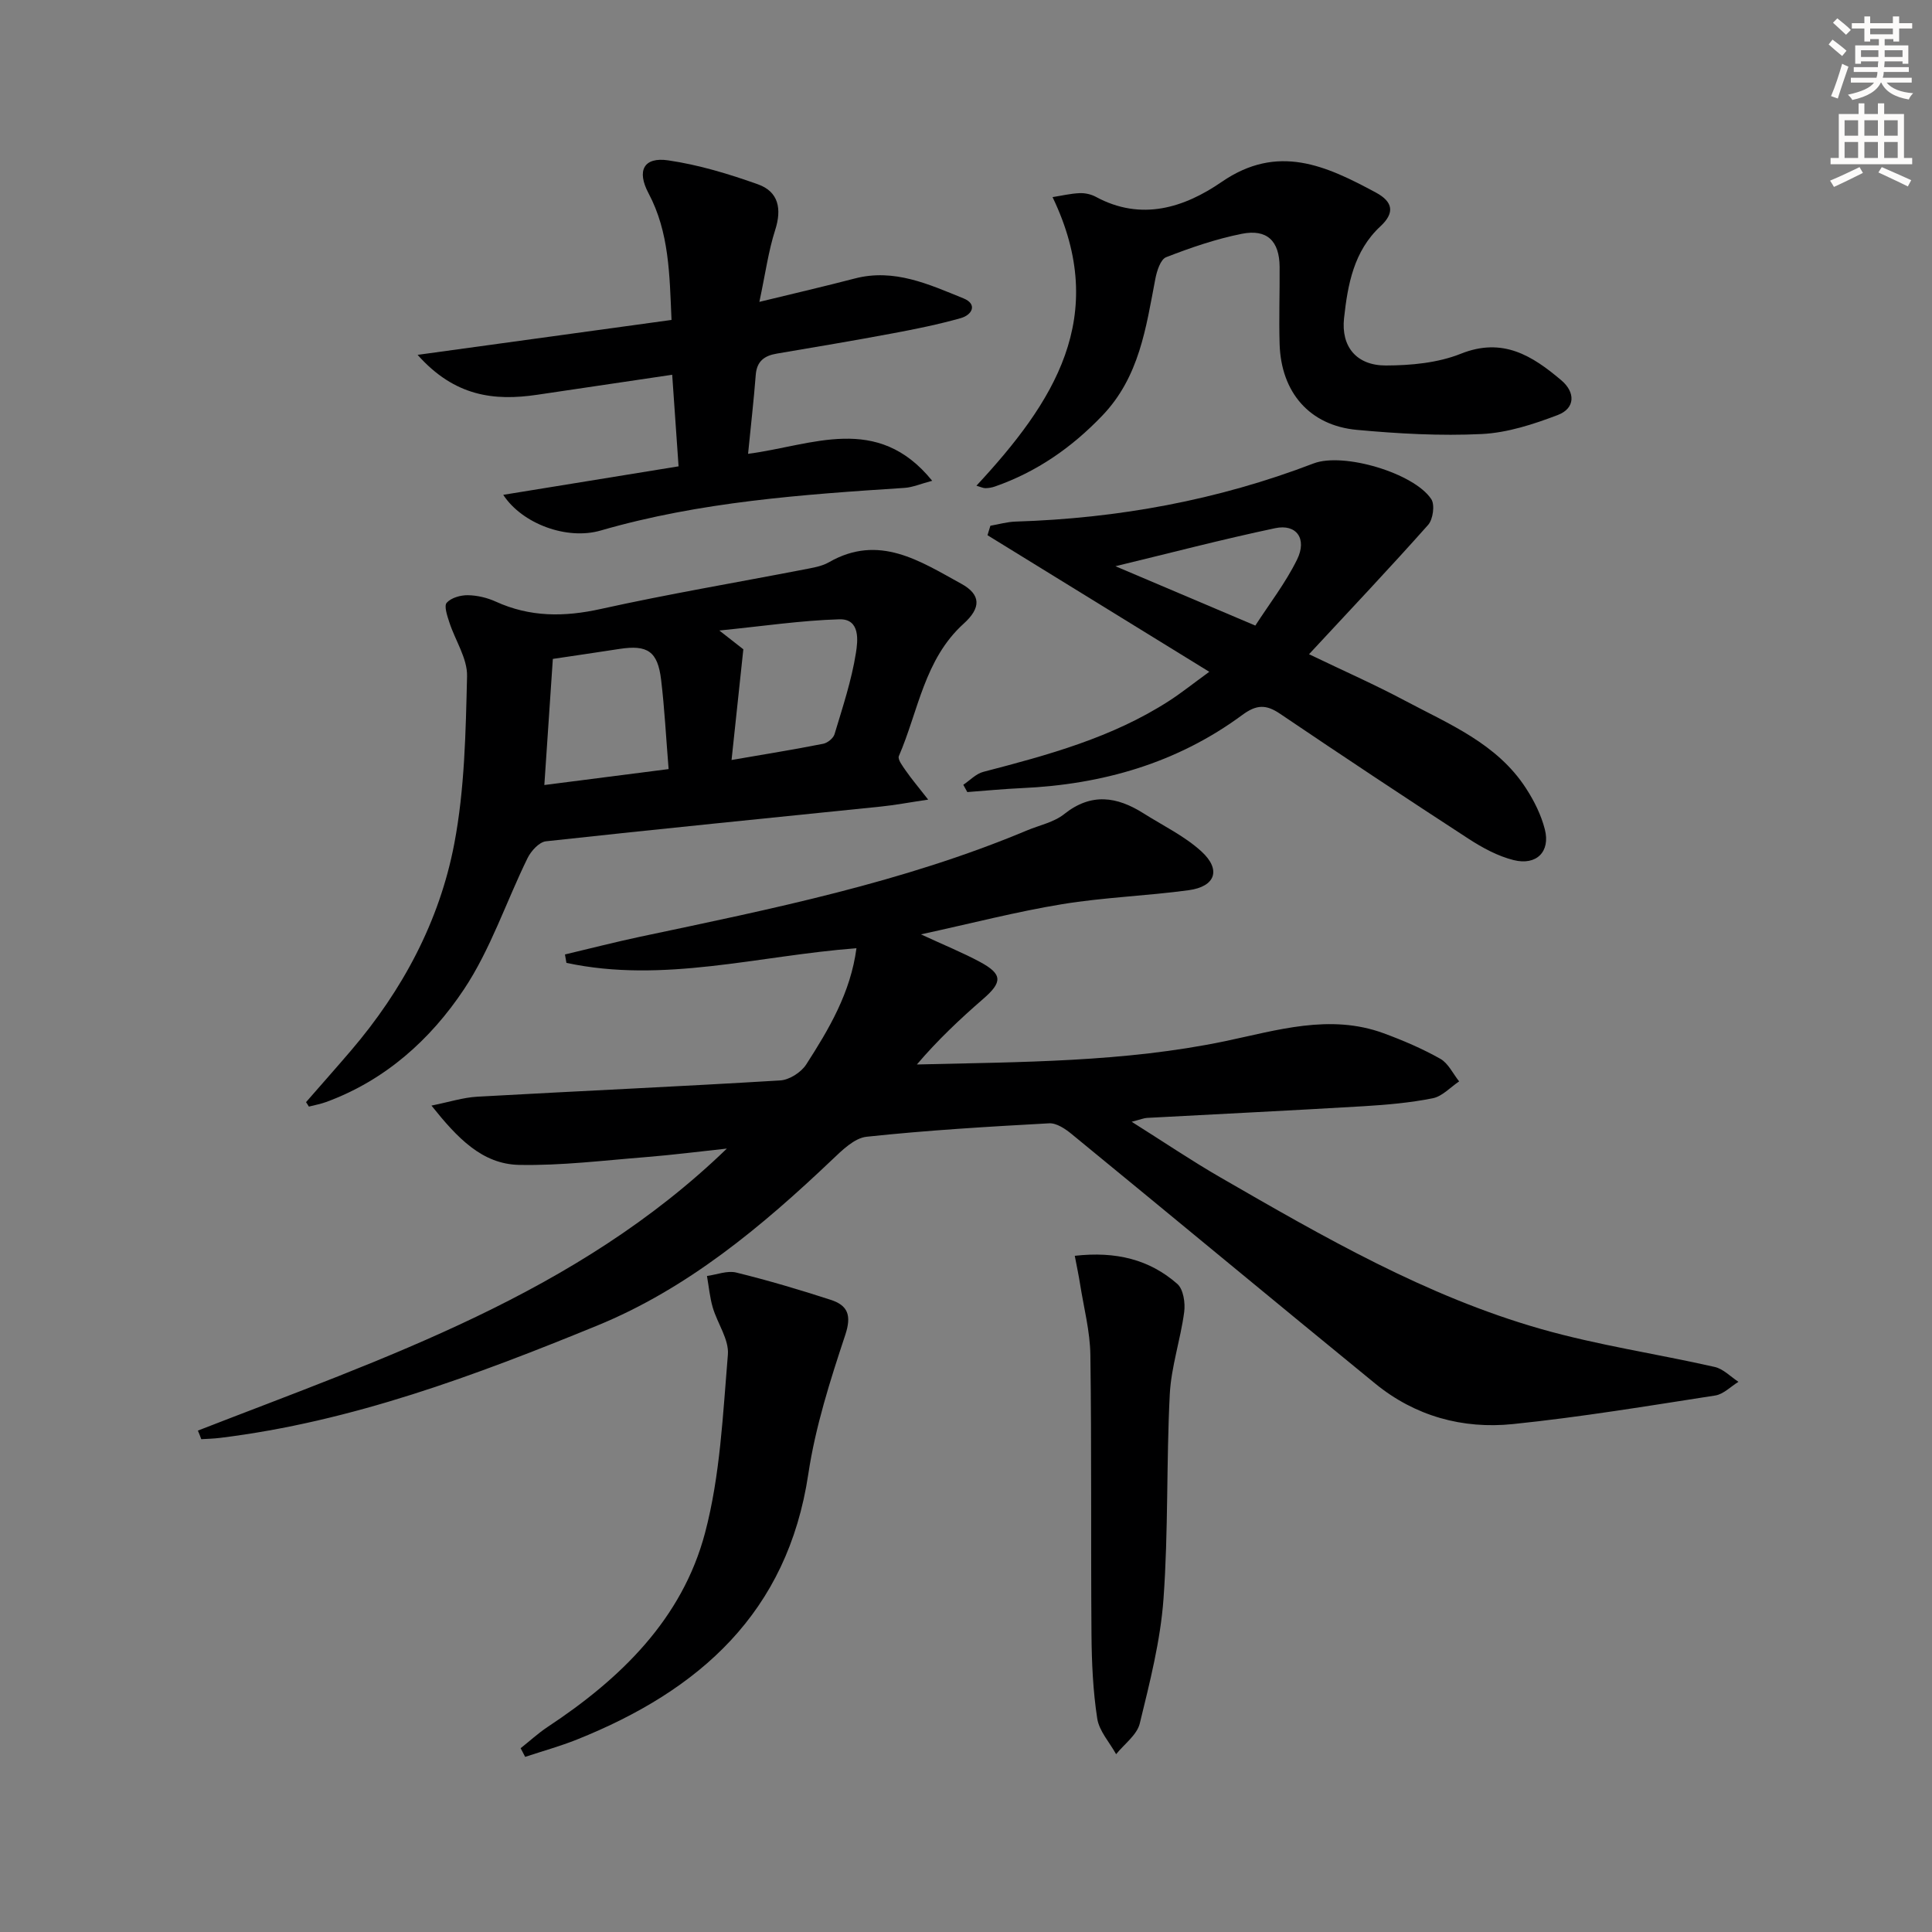
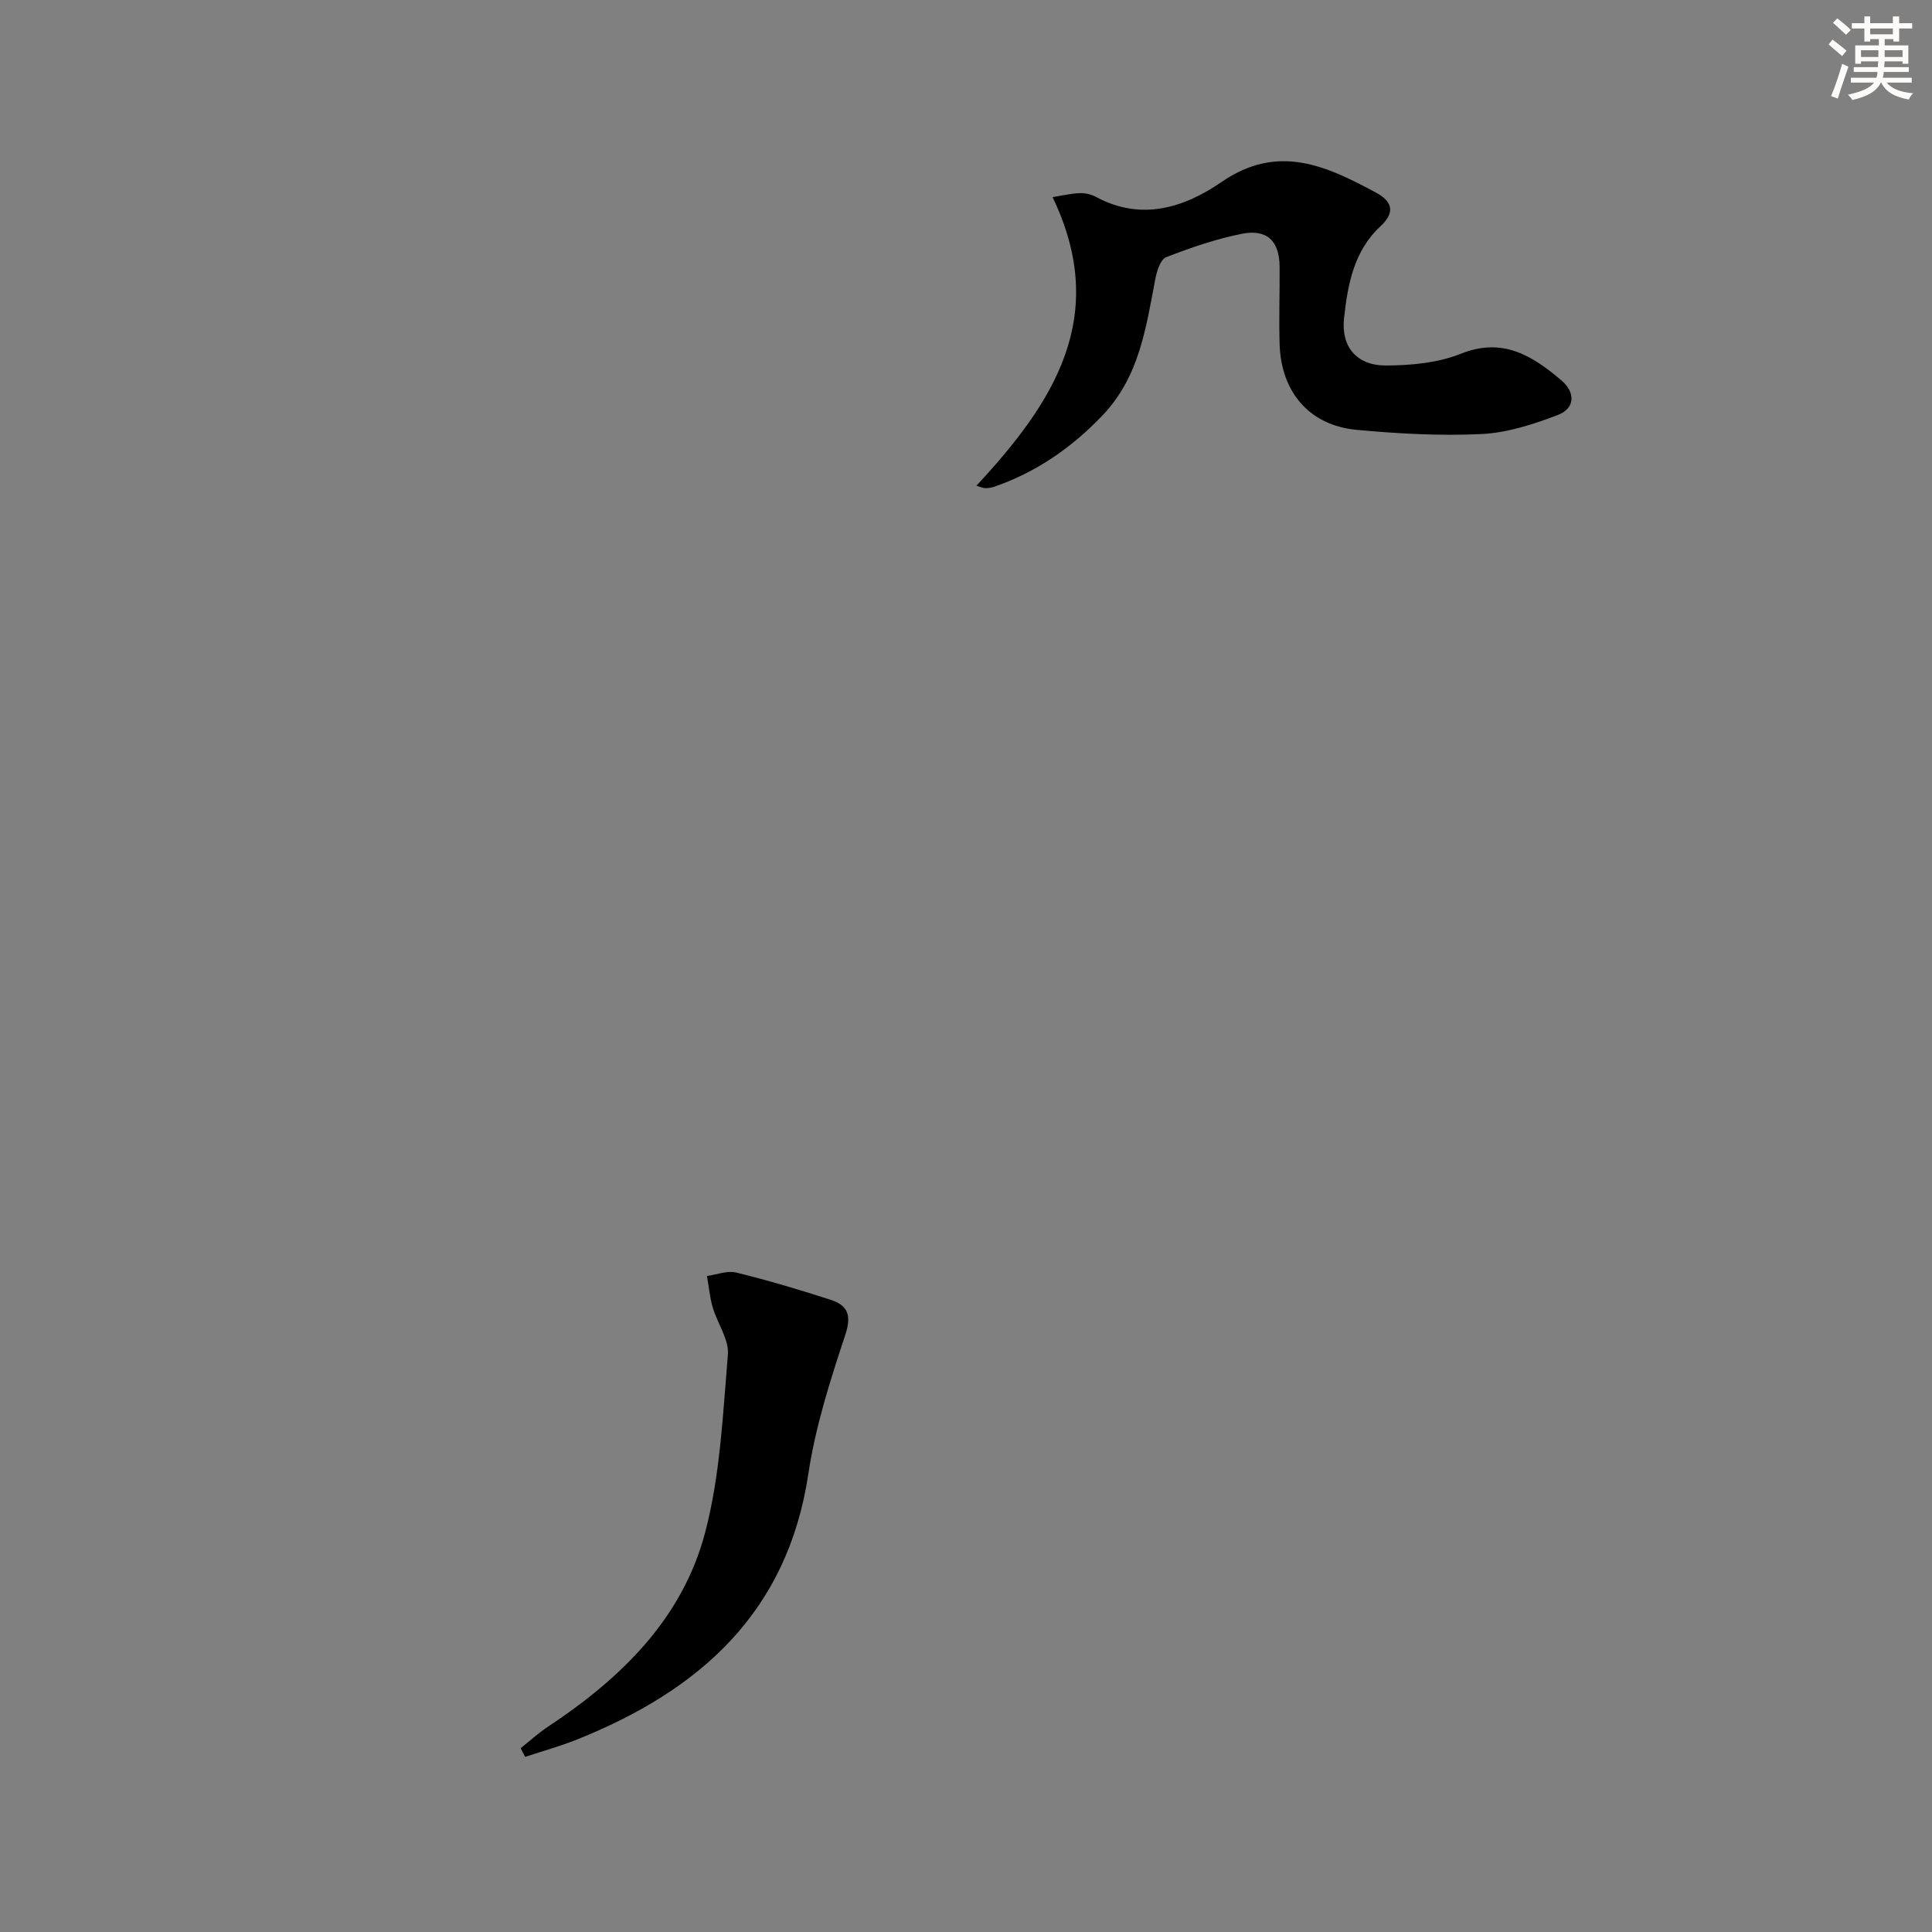
<svg xmlns="http://www.w3.org/2000/svg" enable-background="new 0 0 400 400" viewBox="0 0 400 400">
  <rect x="0" y="0" width="400" height="400" fill="#808080" stroke="none" />
  <g fill="#000001">
-     <path d="m40.97 296.19c38.72-15.08 78.42-28.31 109.52-58.39-5.61.6-11.2 1.32-16.82 1.77-8.72.69-17.46 1.78-26.17 1.61-7.69-.15-12.81-5.57-18.17-12.28 3.64-.73 6.53-1.67 9.47-1.84 20.91-1.17 41.84-2.1 62.74-3.37 1.89-.11 4.32-1.67 5.37-3.29 4.72-7.34 9.19-14.86 10.41-24.08-20.28 1.53-39.98 7.34-60.05 3.03-.1-.58-.2-1.16-.3-1.74 5.21-1.23 10.39-2.57 15.62-3.68 27.11-5.73 54.29-11.21 80.01-21.99 2.6-1.09 5.6-1.69 7.73-3.39 5.59-4.46 10.91-3.64 16.4-.17 4.05 2.56 8.5 4.7 11.99 7.88 4.17 3.8 2.93 7.3-2.63 8.05-8.7 1.18-17.53 1.47-26.18 2.89-9.41 1.54-18.67 3.95-29.24 6.25 4.88 2.26 8.67 3.79 12.25 5.72 4.68 2.53 4.63 4.18.65 7.63-4.84 4.2-9.51 8.61-13.74 13.59 21.71-.53 42.88-.47 63.79-4.82 10.73-2.24 21.71-5.73 32.83-1.65 4.03 1.48 8.02 3.19 11.75 5.29 1.65.93 2.62 3.08 3.9 4.68-1.81 1.21-3.48 3.09-5.45 3.49-4.7.94-9.52 1.36-14.32 1.65-14.94.89-29.9 1.61-44.85 2.42-.63.03-1.25.3-3.18.8 6.69 4.21 12.38 8.06 18.32 11.49 21.3 12.29 42.65 24.65 66.48 31.43 11.76 3.35 23.95 5.13 35.9 7.84 1.79.4 3.3 2.02 4.93 3.08-1.59.97-3.09 2.56-4.79 2.83-13.94 2.16-27.89 4.48-41.91 5.92-10.39 1.07-20.24-1.63-28.49-8.37-21.01-17.16-41.88-34.49-62.87-51.68-1.31-1.08-3.14-2.31-4.67-2.22-12.61.69-25.22 1.44-37.77 2.78-2.54.27-5.08 2.79-7.16 4.77-14.56 13.83-29.91 26.67-48.68 34.35-25.21 10.31-50.72 19.88-78.04 23.23-1.28.16-2.58.19-3.88.27-.21-.61-.46-1.2-.7-1.78z" />
-     <path d="m63.36 228.19c3.1-3.56 6.24-7.09 9.31-10.68 10.68-12.5 18.32-26.77 21.38-42.81 2.16-11.33 2.37-23.1 2.65-34.69.09-3.69-2.46-7.42-3.67-11.17-.43-1.33-1.14-3.38-.54-4.05.92-1.03 2.87-1.58 4.37-1.56 1.94.03 4.01.52 5.79 1.33 7.09 3.23 14.18 3.2 21.74 1.52 13.92-3.08 27.99-5.45 41.99-8.16 1.78-.35 3.7-.63 5.24-1.51 10.36-5.95 18.87-.23 27.37 4.43 4.15 2.27 4.15 5.01.53 8.28-8.15 7.37-9.38 18.08-13.42 27.42-.3.7.83 2.14 1.49 3.1 1.17 1.68 2.51 3.26 4.58 5.91-4.1.61-6.93 1.15-9.79 1.44-23.12 2.38-46.24 4.66-69.34 7.19-1.41.15-3.09 2-3.81 3.47-4.44 9.05-7.65 18.89-13.18 27.19-6.94 10.42-16.33 18.85-28.53 23.32-1.15.42-2.38.64-3.57.95-.19-.33-.39-.63-.59-.92zm51.1-91.77c-.59 8.79-1.16 17.28-1.76 26.11 8.9-1.14 17.18-2.2 25.73-3.3-.54-6.6-.84-12.55-1.55-18.46-.7-5.91-2.8-7.31-8.6-6.42-4.41.68-8.83 1.33-13.82 2.07zm37 20.93c6.99-1.21 13.01-2.18 18.98-3.36.9-.18 2.09-1.14 2.34-1.98 1.67-5.56 3.53-11.13 4.43-16.83.38-2.39.98-7.08-3.42-6.96-7.92.23-15.81 1.42-24.86 2.32 2.79 2.19 4.34 3.4 4.97 3.89-.84 7.98-1.61 15.13-2.44 22.92z" />
-     <path d="m205.05 108.85c1.73-.3 3.45-.8 5.18-.86 21.24-.66 41.85-4.42 61.73-12.04 6.17-2.36 20.8 1.99 24.37 7.39.78 1.18.36 4.19-.65 5.33-7.89 8.88-16.07 17.52-24.66 26.78 7.28 3.5 13.64 6.3 19.76 9.56 9.2 4.9 19.15 8.91 25.15 18.18 1.69 2.6 3.15 5.53 3.91 8.51 1.19 4.62-1.72 7.56-6.47 6.37-3.28-.82-6.45-2.55-9.32-4.41-13.09-8.51-26.11-17.15-39.04-25.89-2.89-1.96-4.88-1.91-7.8.25-13.52 9.98-28.99 14.4-45.64 15.15-3.77.17-7.53.54-11.3.82-.28-.5-.55-1.01-.83-1.51 1.38-.92 2.64-2.29 4.16-2.68 13.37-3.48 26.67-7.08 38.45-14.69 2.57-1.66 4.97-3.59 8.32-6.02-15.91-9.8-30.92-19.04-45.92-28.28.2-.66.4-1.31.6-1.96zm25.89 8.38c9.88 4.19 19.18 8.14 28.96 12.29 2.87-4.45 6.26-8.82 8.65-13.68 2.11-4.31-.13-7.41-4.52-6.49-11 2.32-21.89 5.18-33.09 7.88z" />
-     <path d="m104.19 102.45c12.41-2.02 24.1-3.91 36.3-5.9-.44-6.34-.87-12.53-1.32-18.96-9.7 1.44-18.82 2.79-27.93 4.14-8.9 1.32-17.1.38-24.78-8.26 18.27-2.51 35.27-4.85 52.57-7.23-.41-9.39-.46-18.13-4.76-26.23-2.49-4.68-1-7.55 4.07-6.81 6.31.92 12.55 2.81 18.58 4.96 4.27 1.52 4.98 5.07 3.57 9.47-1.4 4.35-2.01 8.96-3.27 14.87 7.44-1.81 13.62-3.24 19.75-4.84 8.16-2.13 15.34 1.21 22.5 4.11 2.92 1.18 1.87 3.41-.57 4.1-4.61 1.3-9.33 2.26-14.05 3.14-7.99 1.5-16.01 2.84-24.02 4.2-2.56.43-4.14 1.56-4.36 4.4-.41 5.26-1.01 10.5-1.59 16.35 13.22-1.71 26.74-8.48 38.12 5.58-2.45.65-4.06 1.36-5.71 1.47-21.2 1.38-42.35 2.87-62.93 8.83-7 2.03-16.25-1.39-20.17-7.39z" />
+     <path d="m40.97 296.19z" />
    <path d="m202.16 100.56c15.95-17.19 27.67-34.98 15.76-59.75 1.9-.3 3.74-.74 5.59-.82 1.12-.05 2.39.23 3.37.76 9.43 5.11 18.33 2.23 26.06-3.09 11.64-8.01 21.64-3.33 31.93 2.21 3.52 1.9 3.96 4.17.94 6.98-5.53 5.13-6.78 12.07-7.54 19.03-.64 5.89 2.58 9.8 8.65 9.79 5.2-.01 10.77-.53 15.53-2.43 8.7-3.48 14.82.43 20.81 5.5 2.9 2.45 2.93 5.78-.73 7.18-5.04 1.92-10.43 3.68-15.75 3.94-8.59.42-17.27-.07-25.85-.86-9.79-.9-15.7-7.76-16-17.77-.16-5.33.04-10.66 0-15.99-.04-5.34-2.59-7.88-7.85-6.83-5.33 1.07-10.56 2.86-15.64 4.84-1.17.45-1.93 2.86-2.24 4.49-1.94 10.12-3.3 20.3-10.99 28.32-6.36 6.64-13.59 11.65-22.23 14.67-.61.21-1.29.33-1.94.34-.47.01-.95-.24-1.88-.51z" />
    <path d="m107.79 361.95c1.86-1.47 3.61-3.09 5.58-4.4 15.11-9.98 27.88-22.34 32.6-40.18 3.15-11.9 3.69-24.54 4.73-36.91.26-3.13-2.16-6.45-3.13-9.75-.62-2.11-.81-4.35-1.2-6.53 2.03-.28 4.22-1.17 6.07-.71 6.59 1.62 13.1 3.55 19.56 5.65 3.56 1.16 4.35 3.22 2.99 7.3-3.12 9.41-6.18 19.01-7.64 28.77-4.31 28.72-22.56 44.81-47.87 54.95-3.5 1.4-7.16 2.41-10.75 3.6-.31-.59-.63-1.19-.94-1.79z" />
-     <path d="m222.52 260c8.53-.96 15.47.76 21.23 5.82 1.26 1.11 1.68 3.95 1.42 5.85-.76 5.71-2.69 11.31-2.98 17.01-.72 14.1-.28 28.27-1.3 42.35-.63 8.68-2.84 17.29-4.91 25.79-.58 2.38-3.21 4.26-4.9 6.37-1.36-2.46-3.51-4.79-3.91-7.39-.88-5.72-1.14-11.57-1.19-17.37-.15-19.3.04-38.61-.23-57.91-.07-4.91-1.37-9.81-2.14-14.71-.27-1.74-.65-3.49-1.09-5.81z" />
  </g>
  <path d="m378.6 9.2.8-1c.9.7 1.9 1.4 2.9 2.3l-.9 1.1c-1.1-.9-2-1.7-2.8-2.4zm.5 10.7c.9-2.1 1.6-4.3 2.3-6.7.4.2.8.4 1.3.6-.7 2.1-1.5 4.3-2.2 6.6zm.4-15.2.9-.9c1 .8 2 1.6 2.8 2.4l-1 1c-1-.9-1.9-1.8-2.7-2.5zm12.5-1.3h1.2v1.4h2.7v1.1h-2.7v2.7h-1.2v-.5h-1.8v1.3h4.9v3.8h-1.2v-.5h-3.7c0 .4-.1.9-.1 1.2h5.1v1h-5.2c0 .5-.1.9-.2 1.2h6v1h-5.2c1.1 1.3 2.9 2 5.5 2.2-.4.4-.7.8-.9 1.3-2.9-.5-4.8-1.6-5.7-3.5h-.1c-.8 1.7-2.7 2.9-5.9 3.6-.2-.4-.6-.8-.9-1.1 2.8-.6 4.6-1.4 5.4-2.5h-4.8v-1h5.3c.1-.3.2-.7.2-1.2h-4.9v-1h5c0-.4 0-.8.1-1.2h-3.6v.5h-1.2v-3.8h4.9v-1.3h-1.8v.5h-1.2v-2.7h-2.6v-1.1h2.6v-1.4h1.2v1.4h4.7v-1.4zm-6.7 8.4h3.6c0-.4 0-.9 0-1.4h-3.6zm1.9-4.7h4.7v-1.2h-4.7zm6.7 3.3h-3.7v1.4h3.7z" fill="#fcfbfa" />
-   <path d="m384.7 21.4h1.3v2.2h2.8v-2.2h1.3v2.2h4.1v9.1h1.7v1.3h-16.9v-1.3h1.7v-9.1h4.1v-2.2zm.3 13.2.7 1.2c-1.8.9-3.8 1.9-6 2.9-.2-.4-.5-.8-.8-1.3 2.4-1 4.4-2 6.1-2.8zm-3.1-6.5h2.8v-3.2h-2.8zm0 4.6h2.8v-3.3h-2.8zm4.1-4.6h2.8v-3.2h-2.8zm0 4.6h2.8v-3.3h-2.8zm3.6 1.9c2.1.9 4.1 1.8 6.1 2.7l-.7 1.3c-2.2-1.1-4.2-2-6.1-2.9zm3.3-9.7h-2.8v3.2h2.8zm-2.8 7.8h2.8v-3.3h-2.8z" fill="#fcfbfa" />
</svg>